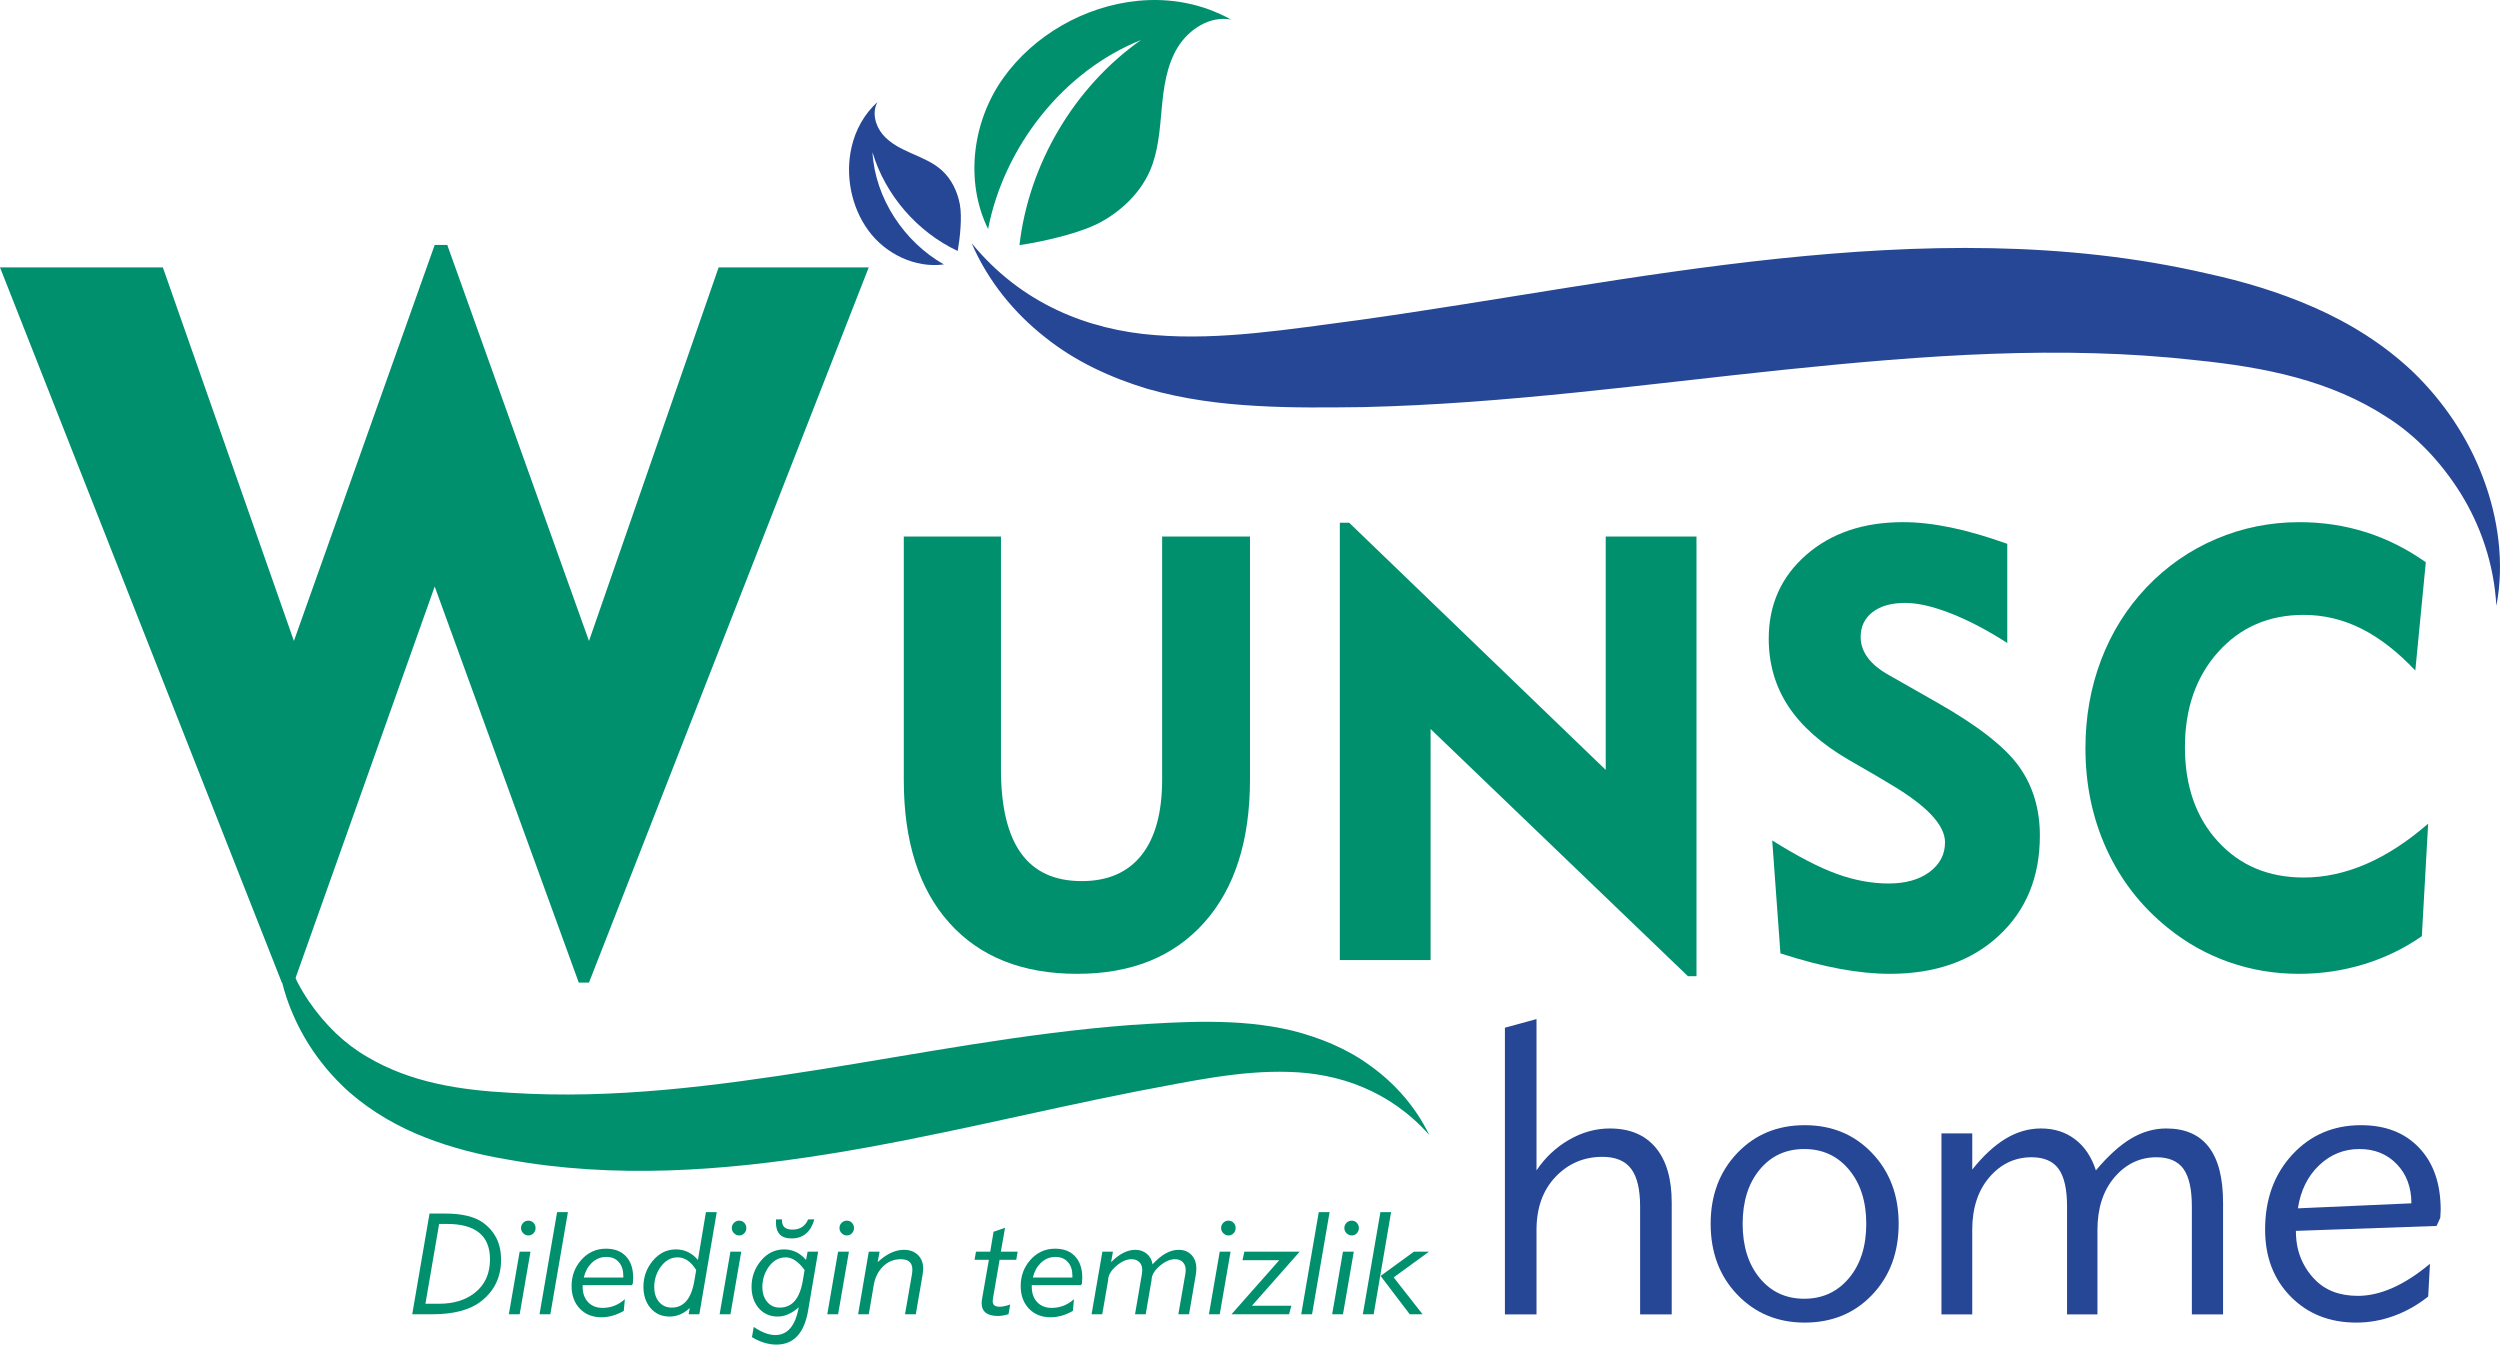
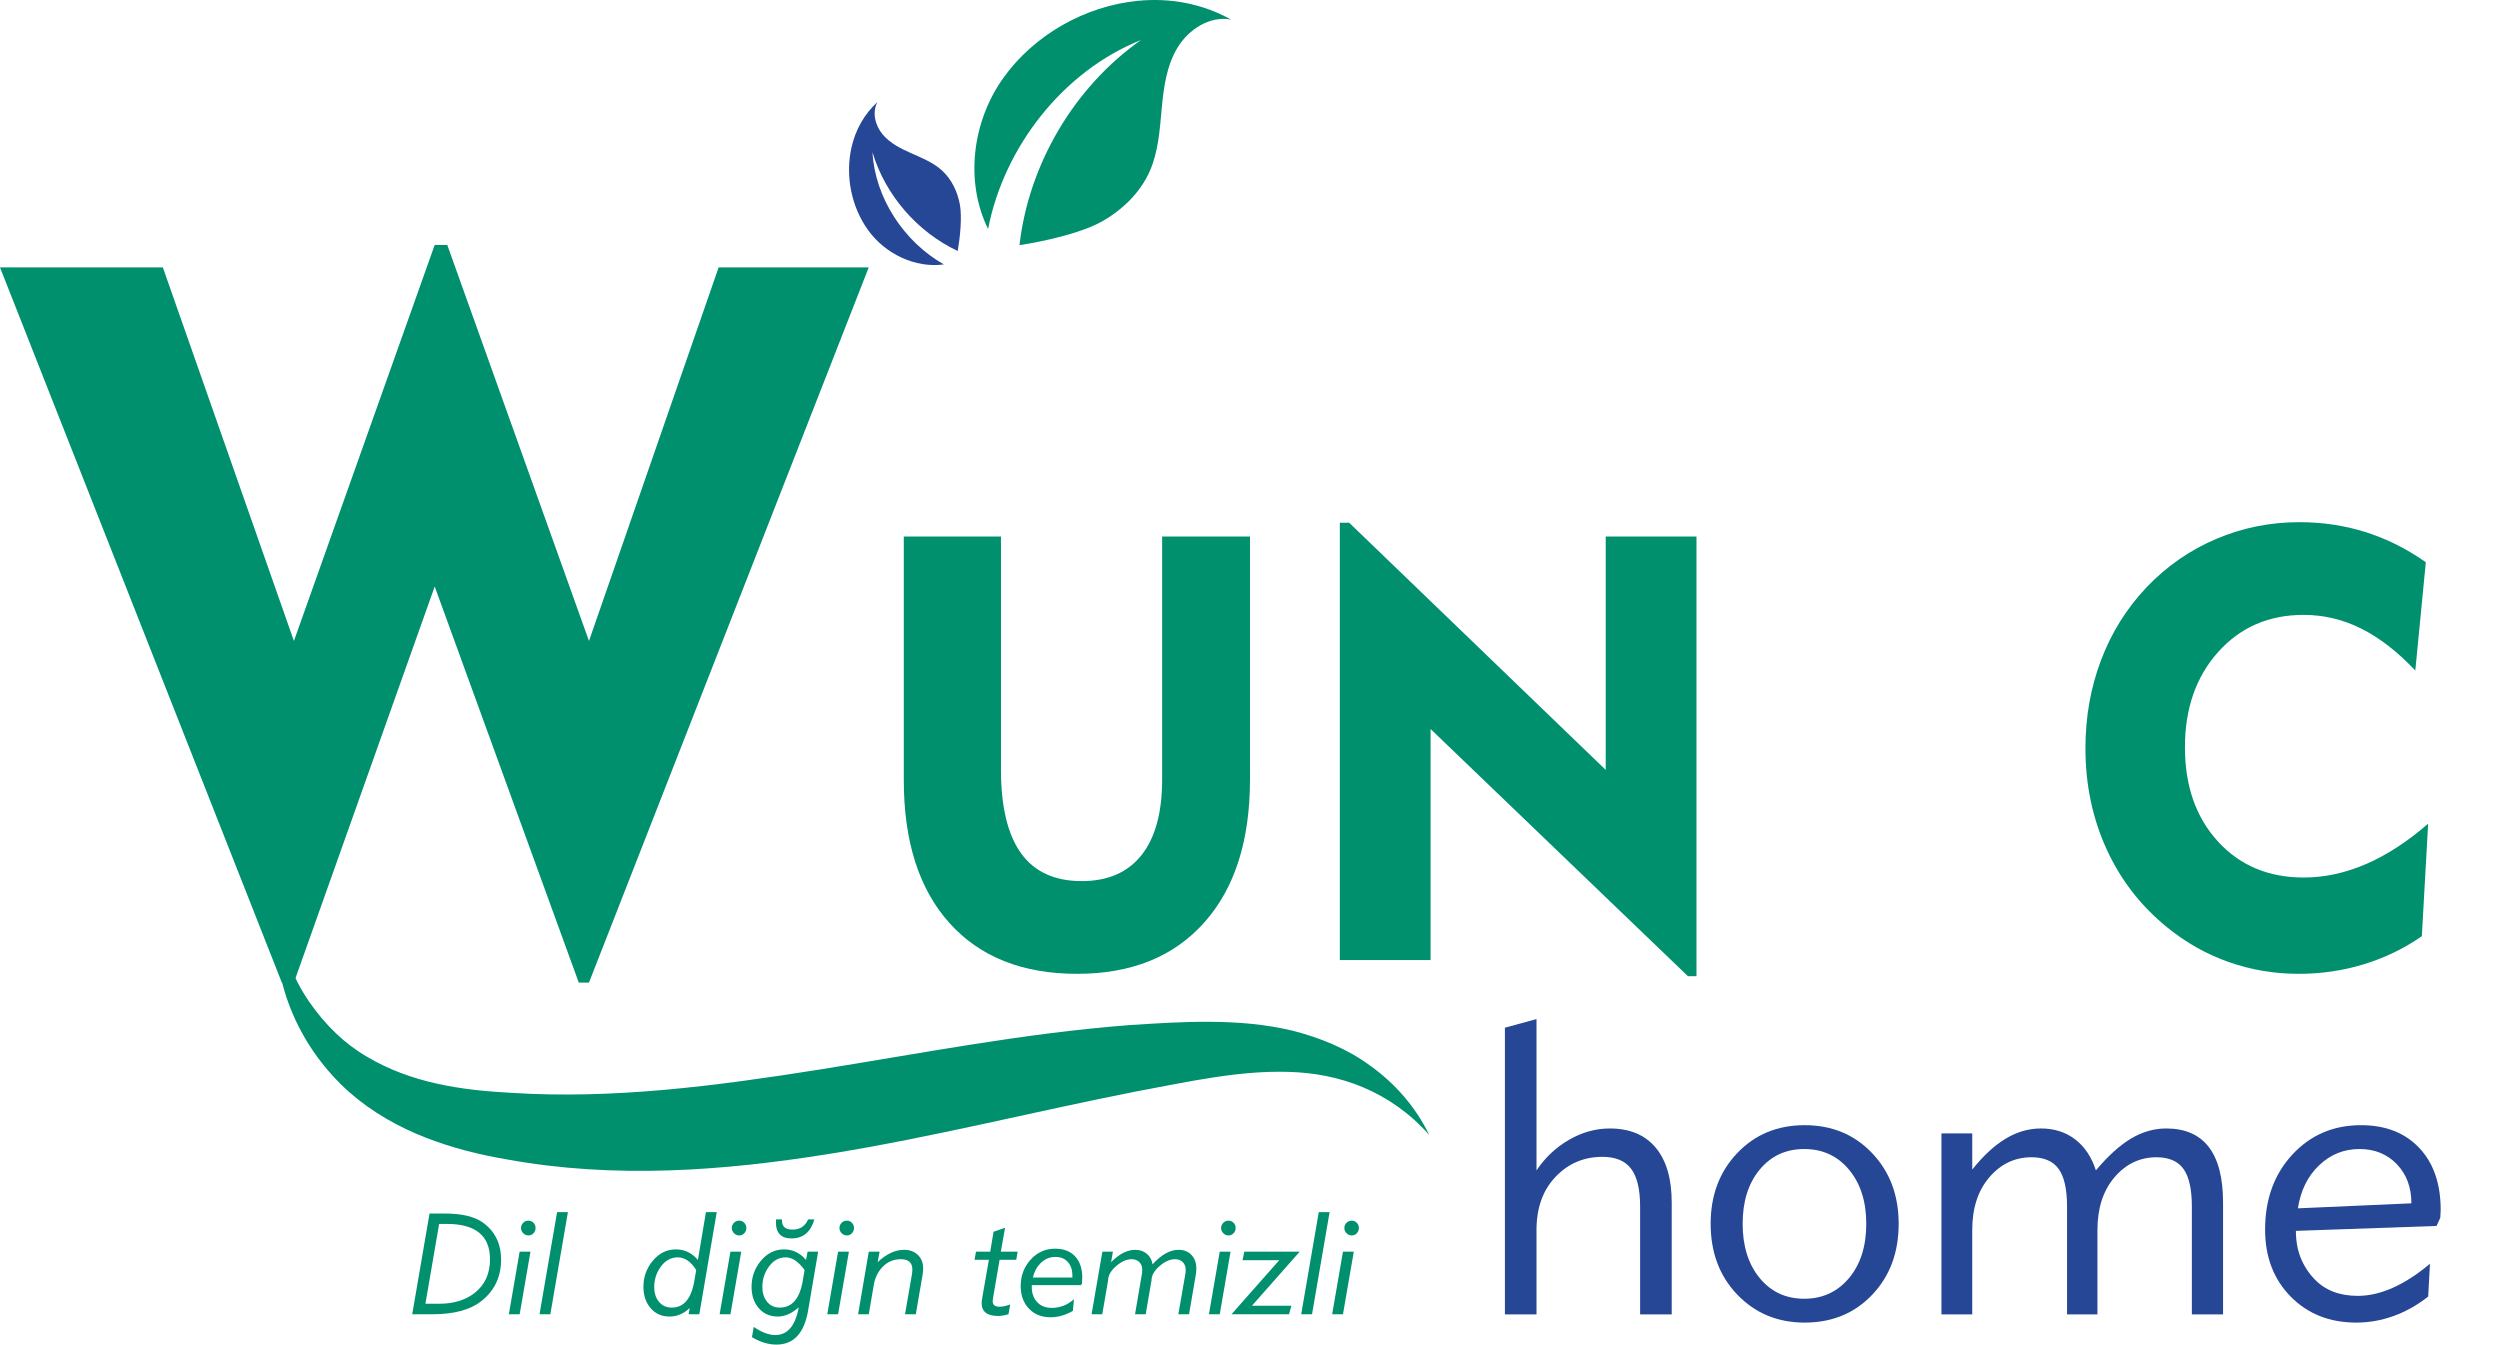
<svg xmlns="http://www.w3.org/2000/svg" xml:space="preserve" width="166.064mm" height="89.315mm" version="1.1" style="shape-rendering:geometricPrecision; text-rendering:geometricPrecision; image-rendering:optimizeQuality; fill-rule:evenodd; clip-rule:evenodd" viewBox="0 0 16606.4 8931.54">
  <defs>
    <style type="text/css">
   
    .fil0 {fill:#00906E}
    .fil3 {fill:#264796}
    .fil1 {fill:#00906E;fill-rule:nonzero}
    .fil2 {fill:#264796;fill-rule:nonzero}
   
  </style>
  </defs>
  <g id="Katman_x0020_1">
    <g id="_2847241653024">
      <polygon class="fil0" points="1872.04,6526.82 -0,1776.29 1081.78,1776.29 1952.32,4257.66 2887.55,1626.82 2970.91,1626.82 3912.36,4257.66 4773.52,1776.29 5770.57,1776.29 3912.36,6526.82 3844.41,6526.82 2887.55,3895.97 1952.32,6526.82 " />
      <path class="fil0" d="M6648.97 3563.84l0 1546.03c0,248.28 44.38,434.17 133.13,557.68 88.75,123.5 223.13,185.25 403.13,185.25 173.67,0 306.15,-57.55 397.42,-172.65 91.26,-115.1 136.9,-282.57 136.9,-502.42l0 -1613.89 583.6 0 0 1613.89c0,406.41 -101.32,723.19 -303.97,950.32 -202.65,227.14 -483.96,340.7 -843.97,340.7 -363.74,0 -646.62,-112.59 -848.65,-337.78 -202.02,-225.19 -303.03,-541.63 -303.03,-949.32l0 -1617.81 645.44 0z" />
      <polygon class="fil0" points="8899.83,6377.35 8899.83,3472.44 8962.09,3472.44 10666.09,5114.15 10666.09,3563.84 11269.02,3563.84 11269.02,6484.64 11212.43,6484.64 9502.76,4842.56 9502.76,6377.35 " />
-       <path class="fil0" d="M11772.08 5582.57c168.37,105.68 311.3,179.79 428.8,222.33 117.49,42.53 232.16,63.79 344,63.79 113.09,0 203.88,-25.53 272.35,-76.59 68.49,-51.06 102.73,-116.66 102.73,-196.8 0,-115.03 -122,-244.31 -366.02,-387.83 -39.01,-23.26 -69.21,-41.35 -90.58,-54.26l-184.8 -106.86c-179.71,-104.81 -312.92,-223.2 -399.62,-355.17 -86.69,-131.96 -130.05,-281.4 -130.05,-448.3 0,-226.43 83.01,-412.11 249.02,-557.03 166.01,-144.92 380.44,-217.38 643.29,-217.38 96.83,0 201.83,11.66 315.02,34.99 113.2,23.33 238.96,59.61 377.29,108.87l0 658.86c-132.13,-84.9 -257.34,-150.49 -375.62,-196.8 -118.29,-46.29 -218.96,-69.44 -302.01,-69.44 -91.87,0 -164.23,20.32 -217.07,60.97 -52.84,40.64 -79.27,95.81 -79.27,165.47 0,49.01 15.74,94.81 47.2,137.38 31.47,42.58 78.64,81.29 141.52,116.14l320.73 182.61c268.61,152.71 449.26,293.76 541.93,423.16 92.68,129.4 139.02,282.73 139.02,459.98 0,274.32 -90.92,495.92 -272.75,664.78 -181.83,168.88 -423.11,253.31 -723.85,253.31 -101.9,0 -212.62,-11 -332.17,-33 -119.56,-22.01 -251.05,-56.31 -394.5,-102.92l-54.59 -750.26z" />
      <path class="fil0" d="M16043.87 4453.99c-118.25,-125.13 -238.05,-218.01 -359.44,-278.64 -121.38,-60.62 -248.74,-90.93 -382.08,-90.93 -231.49,0 -420.82,82.15 -567.99,246.44 -147.17,164.3 -220.75,375.16 -220.75,632.6 0,257.47 72.98,466.09 218.94,625.85 145.96,159.77 335.93,239.64 569.92,239.64 138.41,0 276.5,-29.8 414.27,-89.41 137.77,-59.61 275.23,-149.02 412.4,-268.24l-41.85 747.35c-116.99,81.42 -245.01,143.46 -384.05,186.11 -139.03,42.66 -283.41,63.99 -433.14,63.99 -161.07,0 -315.53,-25.88 -463.36,-77.62 -147.83,-51.74 -284.03,-128.07 -408.6,-228.99 -176.13,-142.32 -311.07,-316.01 -404.82,-521.07 -93.73,-205.08 -140.61,-428.58 -140.61,-670.53 0,-208.31 34.61,-403.66 103.8,-586.09 69.21,-182.42 169.86,-343.49 301.96,-483.2 133.38,-139.75 287.5,-246.81 462.4,-321.2 174.88,-74.39 359.21,-111.58 552.98,-111.58 153.51,0 300.09,22.02 439.75,66.06 139.67,44.05 273.02,110.75 400.08,200.13l-69.81 719.33z" />
      <path class="fil1" d="M6563.39 1521.09c-155.16,-315.68 -104.98,-712.8 99.37,-1000.58 204.38,-287.79 543.4,-480.67 896.4,-515.11 213.29,-20.8 426.9,18.05 617.82,124.59 -139.78,-26.77 -281.54,64.71 -354.95,185.87 -73.42,121.17 -92.51,266.23 -105.47,406.86 -12.95,140.63 -22.13,284.89 -79.27,414.35 -63.19,143.17 -182.13,257.91 -319.27,335 -137.16,77.1 -390.39,132.99 -546.2,156.34 61.93,-537.09 362.16,-1048.85 806.97,-1362.49 -518.62,207.46 -909.65,711.05 -1015.4,1255.17z" />
      <path class="fil2" d="M6269.63 1756.54c-190.8,25.48 -388.07,-69.73 -501.75,-225.86 -113.7,-156.15 -154.7,-365.58 -111.04,-554.67 26.36,-114.25 83.73,-218.26 172.27,-298.73 -38.24,67.84 -15.49,157.3 34.58,216.49 50.08,59.19 121.97,94.38 192.68,125.59 70.7,31.21 143.95,61.11 201.15,113.31 63.25,57.72 102.06,139.39 118.16,223.96 16.09,84.55 0.97,225.65 -14.07,310.51 -267.84,-125.69 -481.01,-370.57 -566.23,-655.93 17.29,305.14 210.39,595.7 474.25,745.33z" />
      <path class="fil3" d="M9996.43 8730.8l0 -1904.2 209.91 -57.38 0 1005.12c57.11,-85.26 129.13,-152.97 216.09,-203.15 86.95,-50.17 177.16,-75.26 270.64,-75.26 132.35,0 234.01,42.46 304.97,127.36 70.95,84.91 106.43,206.48 106.43,364.71l0 742.8 -209.91 0 0 -716.68c0,-113.89 -19.88,-197.31 -59.63,-250.26 -39.74,-52.94 -103.26,-79.42 -190.52,-79.42 -123.56,0 -227.46,44.27 -311.7,132.8 -84.24,88.54 -126.37,206.22 -126.37,353.03l0 560.53 -209.91 0z" />
      <path class="fil3" d="M11575.69 8129.08c0,148.61 37.67,268.75 113.03,360.41 75.36,91.66 174.09,137.5 296.21,137.5 121.24,0 220.18,-45.61 296.84,-136.82 76.66,-91.21 114.99,-211.57 114.99,-361.09 0,-147.7 -38.11,-267.39 -114.32,-359.05 -76.22,-91.66 -175.38,-137.5 -297.51,-137.5 -122.12,0 -220.85,45.61 -296.21,136.82 -75.36,91.21 -113.03,211.11 -113.03,359.73zm-212.57 0c0,-189.42 58.84,-345.95 176.55,-469.57 117.7,-123.62 267,-185.43 447.88,-185.43 180.88,0 330.18,61.81 447.87,185.43 117.71,123.62 176.57,280.15 176.57,469.57 0,191.21 -58.64,348.41 -175.91,471.59 -117.28,123.18 -266.79,184.77 -448.53,184.77 -179.17,0 -328.03,-61.59 -446.59,-184.77 -118.56,-123.18 -177.84,-280.38 -177.84,-471.59z" />
      <path class="fil3" d="M13100.83 8730.8l-204.61 0 0 -1201.91 204.61 0 0 240.12c71.79,-90.59 145.32,-158.75 220.56,-204.48 75.25,-45.72 153.96,-68.6 236.13,-68.6 88.22,0 163.9,24.2 227.05,72.59 63.15,48.4 108.99,117.01 137.53,205.82 81.31,-96.79 159.39,-167.38 234.22,-211.79 74.84,-44.41 152.48,-66.62 232.94,-66.62 125.44,0 219.74,41.12 282.89,123.35 63.15,82.23 94.72,205.14 94.72,368.72l0 742.8 -207.26 0 0 -716.64c0,-114.77 -18.57,-197.96 -55.72,-249.57 -37.14,-51.61 -96.74,-77.41 -178.77,-77.41 -110.58,0 -203.66,44.26 -279.24,132.78 -75.57,88.51 -113.36,205.29 -113.36,350.31l0 560.53 -201.95 0 0 -716.64c0,-114.77 -18.65,-197.96 -55.94,-249.57 -37.3,-51.61 -97.15,-77.41 -179.55,-77.41 -111.04,0 -204.52,44.26 -280.41,132.78 -75.9,88.51 -113.84,205.29 -113.84,350.31l0 560.53z" />
      <path class="fil3" d="M16017.86 7993.16c0,-106.06 -32.23,-192.68 -96.67,-259.86 -64.46,-67.18 -147.28,-100.77 -248.47,-100.77 -102.94,0 -192.26,36.06 -267.96,108.18 -75.7,72.11 -122.63,167.36 -140.79,285.74l753.89 -33.29zm123.27 401.6l-11.67 217.5c-70.94,56.38 -147.06,99.33 -228.37,128.87 -81.3,29.54 -164.34,44.31 -249.09,44.31 -177.31,0 -322.63,-57.58 -435.94,-172.76 -113.32,-115.17 -169.97,-263.46 -169.97,-444.89 0,-201.88 60.33,-367.97 180.99,-498.27 120.67,-130.3 272.67,-195.44 456.02,-195.44 162.61,0 291.49,50.24 386.64,150.73 95.14,100.49 142.72,237.94 142.72,412.36l-1.29 25.23 -1.33 26.55 -24.62 54.47 -934.54 32.79c0,67.02 10.82,127.11 32.46,180.28 21.62,53.18 51.91,99.88 90.85,140.08 70.09,74.2 166.15,111.29 288.18,111.29 74.4,0 151.63,-17.76 231.68,-53.27 80.04,-35.52 162.47,-88.79 247.28,-159.83z" />
-       <path class="fil2" d="M6454.14 1614.93c107.43,250.93 283.01,464.9 487.42,624.95 203.65,163.65 439.66,269.71 678.11,342.4 239.8,68.9 484.67,100.44 724.91,113.8 240.74,14.29 475.77,10.89 713.21,8.1 947.78,-22.15 1880.44,-153.4 2800.44,-248.93 919.7,-94.87 1831.69,-164.39 2734.3,-61.91 450.12,46.02 888.55,132.48 1266.48,380.19 187.72,119.62 354.21,292.97 485.8,503.29 130.63,210.33 221.69,465.49 237.3,747 54.42,-276.24 14.09,-581.04 -88.16,-850.05 -101.69,-271.03 -265.29,-509.05 -462.87,-700.97 -197.84,-188.26 -425.45,-327.56 -658.33,-430.22 -233.28,-102.62 -472.39,-173.58 -708.67,-224.97 -948.27,-220.08 -1917.97,-197.26 -2857.06,-98.95 -941.89,99.12 -1862.25,279.21 -2779.57,407.24 -460.41,60.11 -916.9,136.54 -1358,99.76 -438.26,-33.62 -885,-205.84 -1215.31,-610.73z" />
      <path class="fil1" d="M9494.02 7539.22c-90.26,-187.25 -229.83,-343.65 -388.71,-457.85 -158.46,-116.96 -338.7,-188.75 -519.42,-235 -181.58,-43.3 -365.4,-57.92 -545.06,-58.85 -180.06,-1.62 -355.14,10.03 -532.05,21.3 -705.7,53.43 -1395.71,189.47 -2077.73,297.79 -681.84,107.8 -1358.94,195.96 -2036.02,152.59 -337.44,-17.75 -667.81,-66.8 -959.61,-241.15 -144.8,-83.99 -275.94,-209.78 -382.56,-365.11 -105.9,-155.38 -184.14,-346.47 -207.18,-560.56 -29.38,212.77 13.04,443.68 100.16,644.89 86.8,202.8 218.41,378.01 373.49,516.77 155.12,135.96 330.45,233.42 508.23,302.74 178.07,69.28 359.21,114.18 537.46,144.27 715.87,131.3 1437.9,76.52 2134.03,-34.65 698.2,-111.89 1377.07,-284.71 2055.77,-417.71 340.82,-63.59 678.06,-139.47 1008.41,-128.42 328.09,8.75 668.13,122.88 930.79,418.95z" />
      <path class="fil0" d="M2825.85 8660.26l91.29 0c95.96,0 174.67,-24.02 236.13,-72.06 67.76,-53.27 101.64,-127.64 101.64,-223.1 0,-156.74 -95.56,-235.11 -286.68,-235.11l-51.31 0 -91.07 530.27zm-87.65 69.95l114.95 -669.22 101.43 0c113.4,0 197.93,20.16 253.6,60.47 80.19,58.15 120.28,140.15 120.28,245.99 0,115.38 -44.43,207.69 -133.31,276.92 -73.61,57.23 -181.79,85.84 -324.54,85.84l-132.41 0z" />
      <path class="fil0" d="M3460.99 8157.64c0,-13.85 4.78,-25.54 14.36,-35.08 9.58,-9.54 21.1,-14.3 34.58,-14.3 13.46,0 24.76,4.76 33.89,14.3 9.14,9.54 13.7,21.23 13.7,35.08 0,13.54 -4.64,25.08 -13.92,34.61 -9.28,9.54 -20.51,14.31 -33.67,14.31 -12.87,0 -24.25,-4.85 -34.13,-14.54 -9.88,-9.7 -14.81,-21.15 -14.81,-34.38zm-80.97 572.57l71.81 -415.9 71.9 0 -71.81 415.9 -71.9 0z" />
      <polygon class="fil0" points="3583.77,8730.21 3700.51,8051.54 3772.39,8051.54 3655.65,8730.21 " />
-       <path class="fil0" d="M4143.37 8707.6c-49.08,28.31 -98.46,42.45 -148.14,42.45 -59.56,0 -107.51,-19.15 -143.88,-57.46 -36.37,-38.31 -54.55,-88.24 -54.55,-149.79 0,-67.7 21.55,-125.7 64.64,-174.02 44.01,-49.55 98.62,-74.32 163.86,-74.32 57.17,0 101.54,17.09 133.12,51.26 31.57,34.17 47.36,80.81 47.36,139.93 0,6.46 -0.6,18.46 -1.79,36 -0.15,0.63 -0.15,2.16 0,4.62l-7.64 10.17 -326 0 0 12.45c0,41.51 11.96,75 35.86,100.52 23.91,25.51 56.04,38.27 96.39,38.27 55.9,0 105.22,-19.21 147.96,-57.62l-7.19 77.54zm-265.76 -221.26l262.62 0 0 -13.38c0,-36.92 -9.73,-66.45 -29.18,-88.6 -20.05,-23.38 -47.89,-35.07 -83.51,-35.07 -37.71,0 -70.32,13.53 -97.86,40.61 -25.44,24.92 -42.79,57.07 -52.07,96.44z" />
      <path class="fil0" d="M4624.52 8436.27c-35.02,-56.1 -75.87,-84.15 -122.56,-84.15 -46.09,0 -84.4,21.7 -114.93,65.07 -27.53,39.07 -41.3,83.23 -41.3,132.45 0,38.46 9.87,70.31 29.58,95.53 21.52,27.07 50.51,40.61 86.96,40.61 80.69,0 130.89,-60.42 150.61,-181.27l11.64 -68.24zm-50.14 293.94l7.07 -41.49c-40.46,37.74 -84.95,56.61 -133.49,56.61 -53.63,0 -96.48,-19.53 -128.54,-58.58 -30.27,-36.62 -45.4,-82.91 -45.4,-138.88 0,-64.59 20.06,-121.5 60.18,-170.72 42.2,-51.97 94.14,-77.96 155.81,-77.96 57.48,0 106.13,23.37 145.94,70.11l53.28 -317.76 71.88 0 -115.8 678.67 -70.93 0z" />
      <path class="fil0" d="M4861.09 8157.64c0,-13.85 4.79,-25.54 14.36,-35.08 9.58,-9.54 21.11,-14.3 34.58,-14.3 13.47,0 24.76,4.76 33.9,14.3 9.13,9.54 13.69,21.23 13.69,35.08 0,13.54 -4.63,25.08 -13.91,34.61 -9.29,9.54 -20.51,14.31 -33.68,14.31 -12.87,0 -24.24,-4.85 -34.13,-14.54 -9.87,-9.7 -14.81,-21.15 -14.81,-34.38zm-80.97 572.57l71.82 -415.9 71.9 0 -71.82 415.9 -71.9 0z" />
      <path class="fil0" d="M5305.57 8684.05c-46.69,40.86 -92.93,61.28 -138.72,61.28 -53.57,0 -96.52,-19.38 -128.85,-58.13 -30.52,-36.91 -45.78,-83.36 -45.78,-139.33 0,-64.59 20.06,-121.5 60.16,-170.72 42.21,-51.97 94.15,-77.96 155.81,-77.96 57.48,0 106.12,23.37 145.93,70.11l10.29 -54.99 70 0 -66.44 390.51c-25.74,151.15 -95.92,226.72 -210.55,226.72 -53.57,0 -107.74,-16.5 -162.52,-49.51l11.69 -67.83c53.26,36 100.85,54.01 142.75,54.01 82.01,0 134.08,-61.38 156.23,-184.16zm39.03 -247.76c-40.72,-56.12 -82.48,-84.17 -125.29,-84.17 -46.1,0 -84.27,21.7 -114.51,65.07 -27.24,39.07 -40.86,83.23 -40.86,132.45 0,38.16 9.86,69.84 29.59,95.07 21.22,27.38 49.92,41.07 86.09,41.07 82.52,0 133.64,-60.41 153.37,-181.26l11.61 -68.23zm-189.66 -336.54l39.54 0 0 9.26c0,39.19 23.35,58.8 70.03,58.8 49.37,0 83.93,-22.69 103.67,-68.06l41.3 0c-24.25,84.44 -74.82,126.66 -151.74,126.66 -69.13,0 -103.7,-35.59 -103.7,-106.78 0,-8.94 0.3,-15.57 0.9,-19.88z" />
      <path class="fil0" d="M5576.21 8157.64c0,-13.85 4.79,-25.54 14.36,-35.08 9.58,-9.54 21.11,-14.3 34.58,-14.3 13.47,0 24.76,4.76 33.9,14.3 9.13,9.54 13.7,21.23 13.7,35.08 0,13.54 -4.64,25.08 -13.93,34.61 -9.27,9.54 -20.5,14.31 -33.67,14.31 -12.87,0 -24.25,-4.85 -34.13,-14.54 -9.87,-9.7 -14.81,-21.15 -14.81,-34.38zm-80.97 572.57l71.81 -415.9 71.91 0 -71.82 415.9 -71.9 0z" />
      <path class="fil0" d="M5699.98 8730.21l70.91 -415.9 71.88 0 -12.81 69.62c58.16,-54.6 116.46,-81.9 174.91,-81.9 37.47,0 67.73,10.94 90.82,32.83 24.28,22.49 36.42,52.7 36.42,90.62 0,13.87 -1.5,29.45 -4.48,46.71l-44.38 258.02 -71.71 0 45.26 -260.36c2.4,-13.88 3.59,-26.21 3.59,-37 0,-45.63 -25.75,-68.44 -77.24,-68.44 -47,0 -86.96,16.83 -119.9,50.51 -31.14,31.82 -50.9,72.29 -59.28,121.41l-33.05 193.88 -70.94 0z" />
      <path class="fil0" d="M6568.71 8368.19l-95.1 0 9.44 -53.88 94.64 0 22.07 -132.38 76.36 -26.43 -27.95 158.81 111.42 0 -8.98 53.88 -110.72 0 -43.41 253.15c-0.27,1.26 -0.54,3.29 -0.8,6.12 -1.09,7.83 -1.62,13.32 -1.62,16.45 0,24.14 15.18,36.2 45.56,36.2 19.65,0 43.18,-4.99 70.58,-14.97l-11.24 64.75c-27.57,7.77 -50.49,11.66 -68.78,11.66 -73.12,0 -109.68,-28.63 -109.68,-85.9 0,-7.74 1.32,-18.88 3.97,-33.43 0.28,-1.24 1.01,-5.57 2.19,-13l42.05 -241.03z" />
      <path class="fil0" d="M7126.61 8707.6c-49.09,28.31 -98.47,42.45 -148.15,42.45 -59.55,0 -107.52,-19.15 -143.89,-57.46 -36.36,-38.31 -54.54,-88.24 -54.54,-149.79 0,-67.7 21.55,-125.7 64.65,-174.02 43.99,-49.55 98.62,-74.32 163.85,-74.32 57.17,0 101.54,17.09 133.12,51.26 31.57,34.17 47.36,80.81 47.36,139.93 0,6.46 -0.6,18.46 -1.8,36 -0.14,0.63 -0.14,2.16 0,4.62l-7.62 10.17 -326.01 0 0 12.45c0,41.51 11.96,75 35.87,100.52 23.91,25.51 56.04,38.27 96.38,38.27 55.89,0 105.22,-19.21 147.96,-57.62l-7.18 77.54zm-265.77 -221.26l262.62 0 0 -13.38c0,-36.92 -9.72,-66.45 -29.18,-88.6 -20.06,-23.38 -47.89,-35.07 -83.5,-35.07 -37.71,0 -70.33,13.53 -97.87,40.61 -25.43,24.92 -42.79,57.07 -52.07,96.44z" />
      <path class="fil0" d="M7250.82 8730.21l71.81 -415.9 70.05 0 -12.13 69.74c53.89,-54.69 107.48,-82.02 160.77,-82.02 29.63,0 54.93,8.6 75.88,25.83 20.96,17.22 33.98,40.72 39.08,70.5 57.78,-64.23 115.4,-96.33 172.88,-96.33 35.92,0 64.51,11.48 85.76,34.45 21.26,22.96 31.89,52.93 31.89,89.93 0,13.25 -1.5,28.67 -4.5,46.24l-44.04 257.56 -71.03 0 45.19 -260.36c2.39,-13.88 3.59,-25.28 3.59,-34.23 0,-21.88 -6.51,-39.22 -19.53,-52.02 -13.01,-12.79 -30.13,-19.19 -51.37,-19.19 -33.2,0 -67.16,14.95 -101.87,44.85 -36.19,30.84 -54.28,63.06 -54.28,96.66 0,-0.92 -1.8,9.1 -5.4,30.06l-33.2 194.23 -70.9 0 44.45 -260.36c2.39,-13.88 3.59,-25.28 3.59,-34.23 0,-21.88 -6.5,-39.22 -19.5,-52.02 -13.01,-12.79 -30.12,-19.19 -51.34,-19.19 -33.19,0 -67.12,14.99 -101.78,44.97 -36.17,30.9 -54.25,63.21 -54.25,96.9 0,-0.93 -1.79,9.1 -5.38,30.13l-33.47 193.8 -70.97 0z" />
      <path class="fil0" d="M8111.3 8157.64c0,-13.85 4.8,-25.54 14.38,-35.08 9.57,-9.54 21.1,-14.3 34.57,-14.3 13.47,0 24.76,4.76 33.9,14.3 9.13,9.54 13.7,21.23 13.7,35.08 0,13.54 -4.65,25.08 -13.93,34.61 -9.27,9.54 -20.5,14.31 -33.67,14.31 -12.87,0 -24.25,-4.85 -34.13,-14.54 -9.88,-9.7 -14.82,-21.15 -14.82,-34.38zm-80.96 572.57l71.82 -415.9 71.9 0 -71.82 415.9 -71.9 0z" />
      <polygon class="fil0" points="8180.11,8730.21 8497.5,8371.03 8253.52,8371.03 8265.65,8314.31 8633.32,8314.31 8315.94,8673.49 8578.11,8673.49 8562.44,8730.21 " />
      <polygon class="fil0" points="8643.33,8730.21 8760.07,8051.54 8831.96,8051.54 8715.22,8730.21 " />
      <path class="fil0" d="M8929.92 8157.64c0,-13.85 4.79,-25.54 14.36,-35.08 9.58,-9.54 21.1,-14.3 34.58,-14.3 13.46,0 24.77,4.76 33.9,14.3 9.13,9.54 13.69,21.23 13.69,35.08 0,13.54 -4.63,25.08 -13.91,34.61 -9.29,9.54 -20.51,14.31 -33.68,14.31 -12.87,0 -24.24,-4.85 -34.12,-14.54 -9.88,-9.7 -14.82,-21.15 -14.82,-34.38zm-80.97 572.57l71.81 -415.9 71.91 0 -71.82 415.9 -71.9 0z" />
-       <path class="fil0" d="M9170.73 8475.45l221.32 -161.14 100.22 0 -234.76 170.92 191.99 244.98 -85.17 0 -193.6 -254.76zm-46.07 254.76l-71.89 0 116.74 -678.67 70.95 0 -115.8 678.67z" />
    </g>
  </g>
</svg>